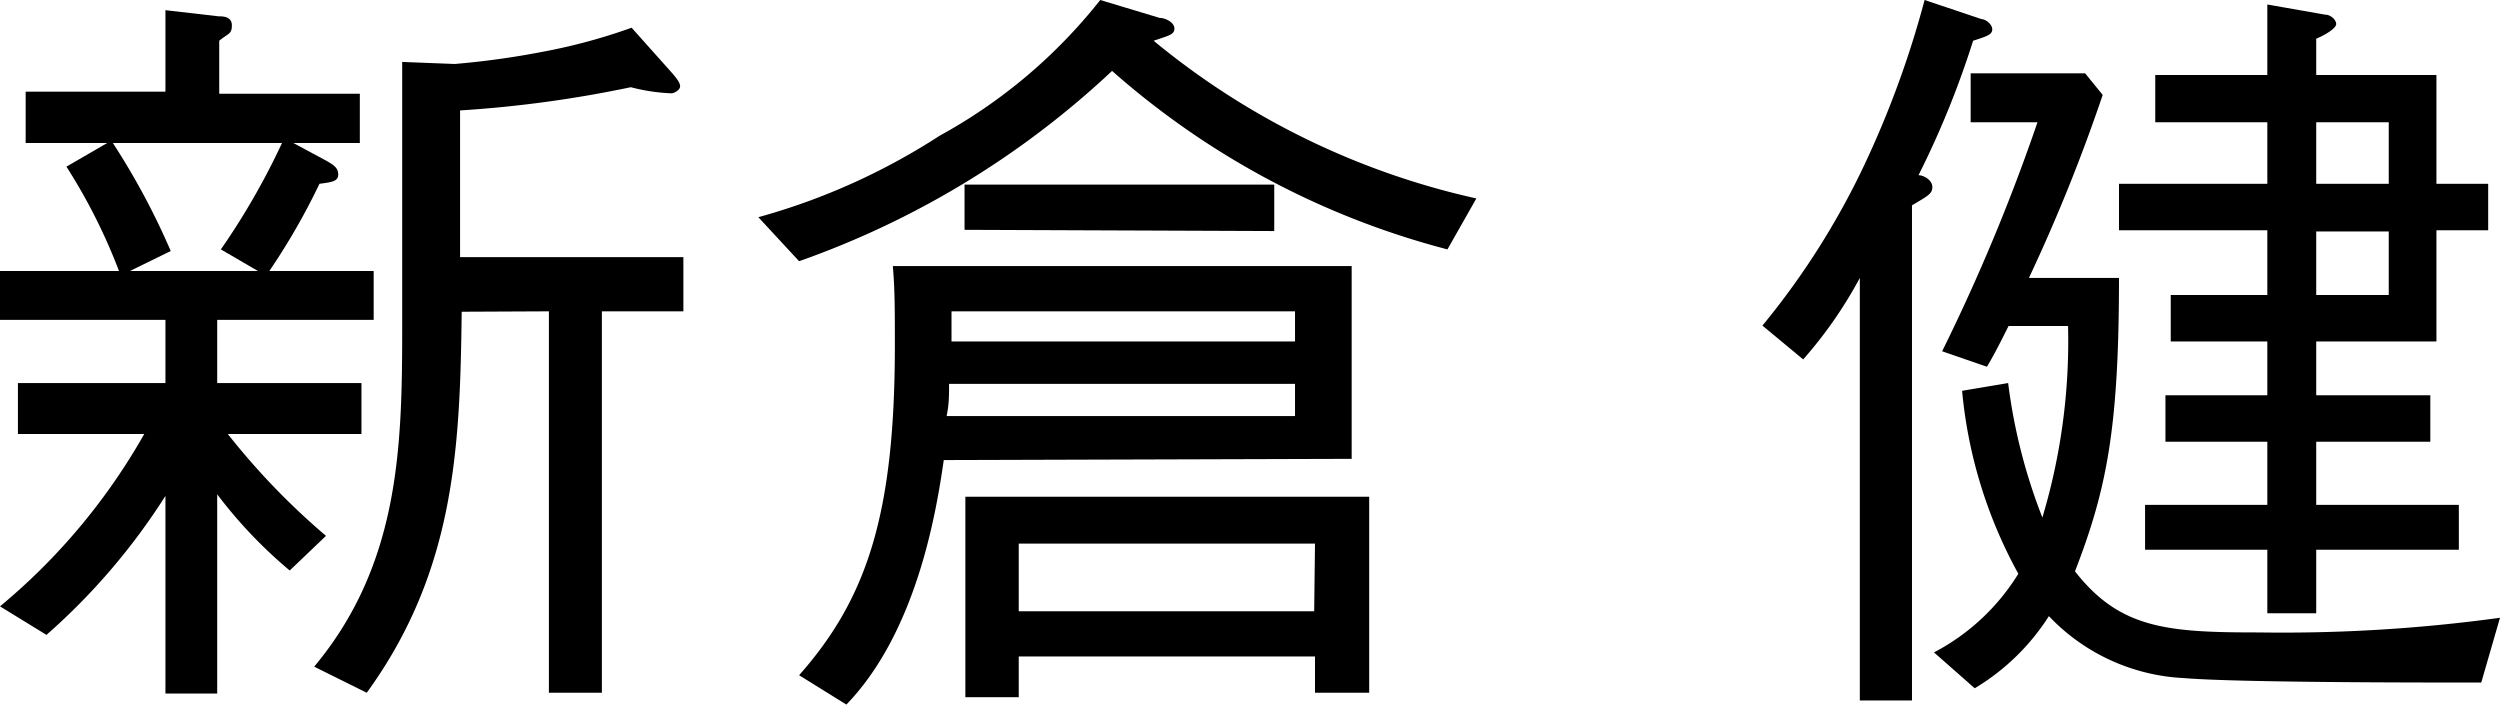
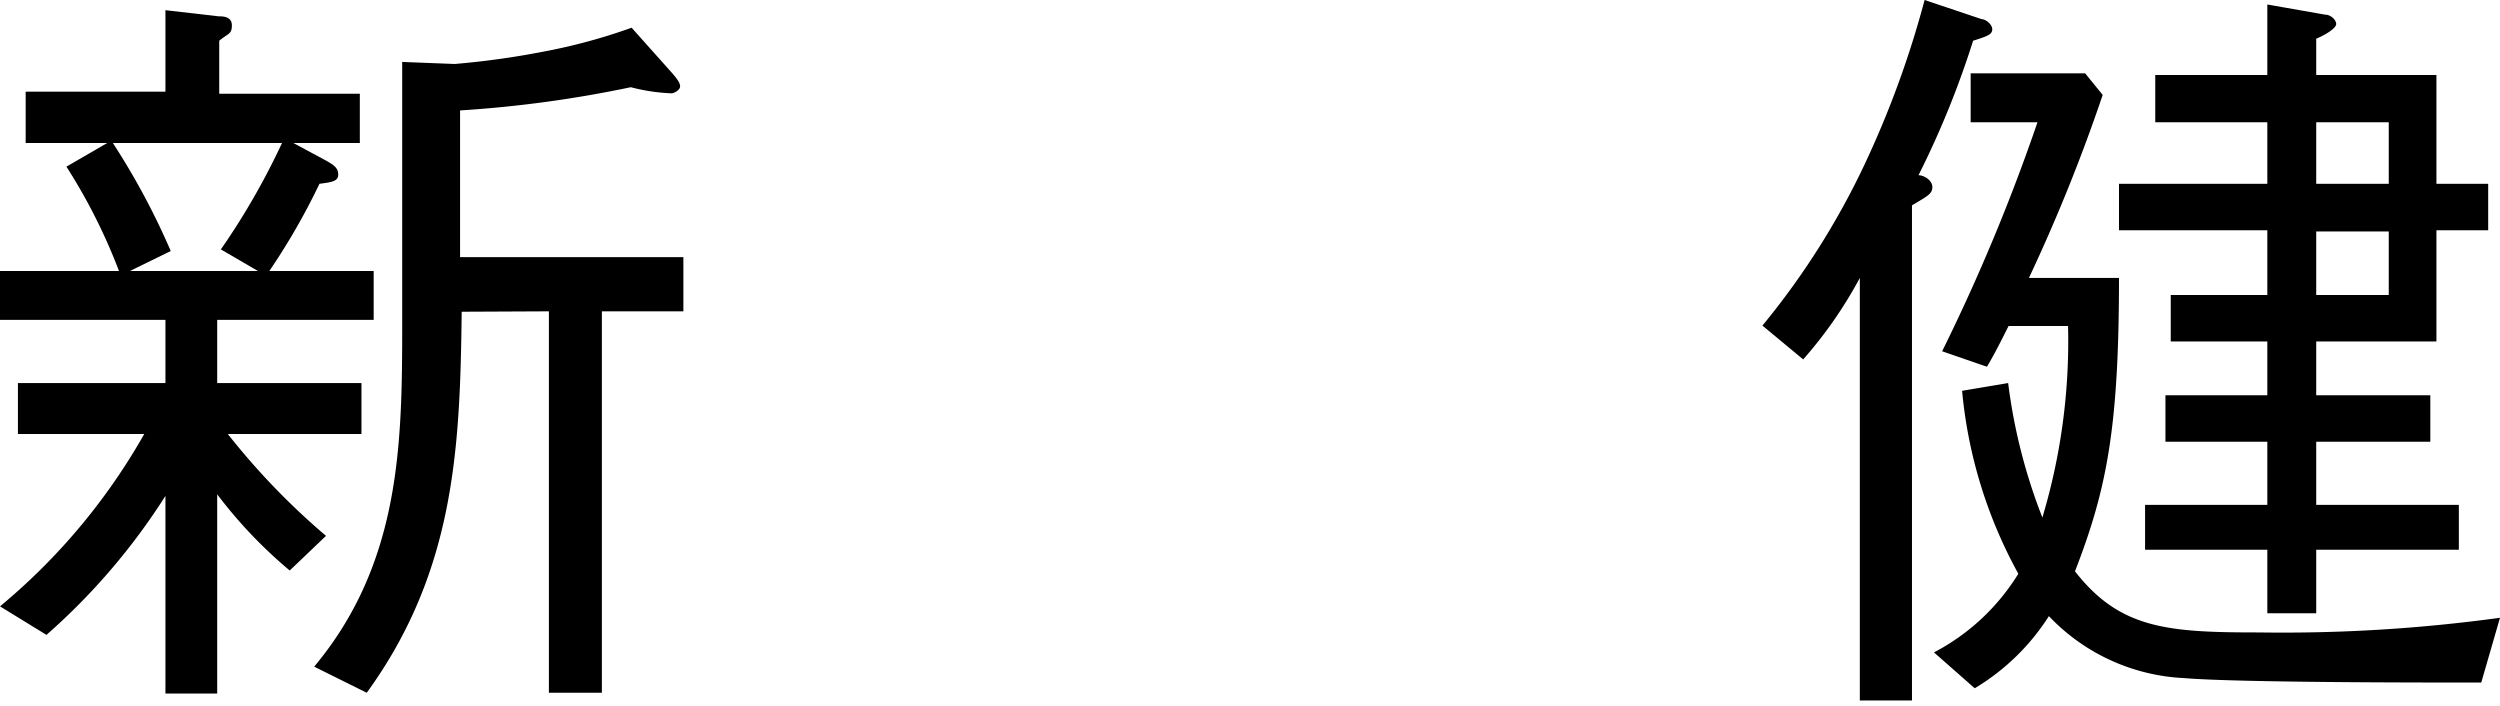
<svg xmlns="http://www.w3.org/2000/svg" id="レイヤー_1" data-name="レイヤー 1" width="61.35" height="17.32" viewBox="0 0 61.35 17.32">
  <path d="M5.33,9.4H8.87v1.25H5.59A17.47,17.47,0,0,0,8,13.15L7.11,14a11.36,11.36,0,0,1-1.78-1.87v4.89H4.06V12.17a15.83,15.83,0,0,1-2.92,3.41L0,14.88a15.23,15.23,0,0,0,3.54-4.23H.44V9.4H4.06V7.85H0V6.65H2.92A13.9,13.9,0,0,0,1.63,4.09l1-.58h-2V2.25H4.06v-2L5.36.4c.1,0,.33,0,.33.22S5.61.81,5.38,1v1.3H8.83V3.51H7.2L8,3.94c.17.1.3.17.3.34s-.15.19-.46.23A16.39,16.39,0,0,1,6.61,6.65H9.17v1.2H5.33Zm1-2.75-.91-.53A17.49,17.49,0,0,0,6.92,3.51H2.77A17.69,17.69,0,0,1,4.19,6.16l-1,.49Zm5,1C11.29,10.93,11.18,14,9,17l-1.29-.64c2.12-2.54,2.16-5.46,2.16-8.4V1.52l1.29.05a20.28,20.28,0,0,0,2.16-.3A14,14,0,0,0,15.5.68l1,1.12c.11.13.19.23.19.32s-.15.17-.21.17a4.59,4.59,0,0,1-1-.15,29.27,29.27,0,0,1-4.19.57v3.6h5.48V7.64h-2V17H13.47V7.64Z" />
-   <path d="M35.52,6.12a20.06,20.06,0,0,1-8.23-4.38,21.77,21.77,0,0,1-7.68,4.67l-1-1.08a16,16,0,0,0,4.45-2A12.94,12.94,0,0,0,27,0l1.46.44c.14,0,.36.11.36.26s-.13.17-.51.3a18.86,18.86,0,0,0,7.92,3.87ZM23.16,11.29c-.19,1.33-.68,4.23-2.39,6l-1.16-.72c1.69-1.91,2.35-4,2.35-8.11,0-.82,0-1.37-.05-1.93H33.17v4.73Zm8.62-1.87H23.29c0,.32,0,.49-.06.79h8.55Zm0-1.78H23.35v.74h8.43Zm-8.11-2V4.53h7.6V5.67ZM32.27,17v-.89H25v1H23.69V12.19H33.6V17Zm0-3.66H25V15h7.25Z" />
  <path d="M48.42,1A22.29,22.29,0,0,1,47.08,4.3c.13,0,.34.12.34.29s-.12.22-.5.45V17.19H45.64V6.82a10.53,10.53,0,0,1-1.39,2l-1-.83a18.93,18.93,0,0,0,2.5-3.94A23.86,23.86,0,0,0,47.23,0l1.4.47c.09,0,.26.12.26.25S48.76.89,48.42,1ZM60.89,16.75c-1.53,0-6,0-7.3-.11a4.89,4.89,0,0,1-3.31-1.52,5.52,5.52,0,0,1-1.82,1.77l-1-.88a5.34,5.34,0,0,0,2.07-1.93,11.48,11.48,0,0,1-1.38-4.49l1.13-.19a13.69,13.69,0,0,0,.84,3.3A15.07,15.07,0,0,0,50.75,8H49.29c-.17.34-.34.68-.53,1l-1.1-.38A47,47,0,0,0,50,3H48.36V1.8h2.81l.43.53a42.55,42.55,0,0,1-1.81,4.49H52c0,3.68-.3,5.19-1.08,7.2,1.1,1.41,2.26,1.5,4.51,1.5a39.19,39.19,0,0,0,5.92-.36Zm-1.1-11.1V8.38H56.84V9.7h2.8v1.14h-2.8v1.55h3.5v1.1h-3.5v1.56h-1.2V13.49h-3v-1.1h3V10.84h-2.5V9.7h2.5V8.38H53.27V7.24h2.37V5.65H52V4.51h3.64V3H52.89V1.84h2.75V.11l1.42.25c.14,0,.27.13.27.23s-.25.26-.49.36v.89h2.95V4.51h1.27V5.65ZM58.62,3H56.84V4.51h1.78Zm0,2.68H56.84V7.24h1.78Z" />
</svg>